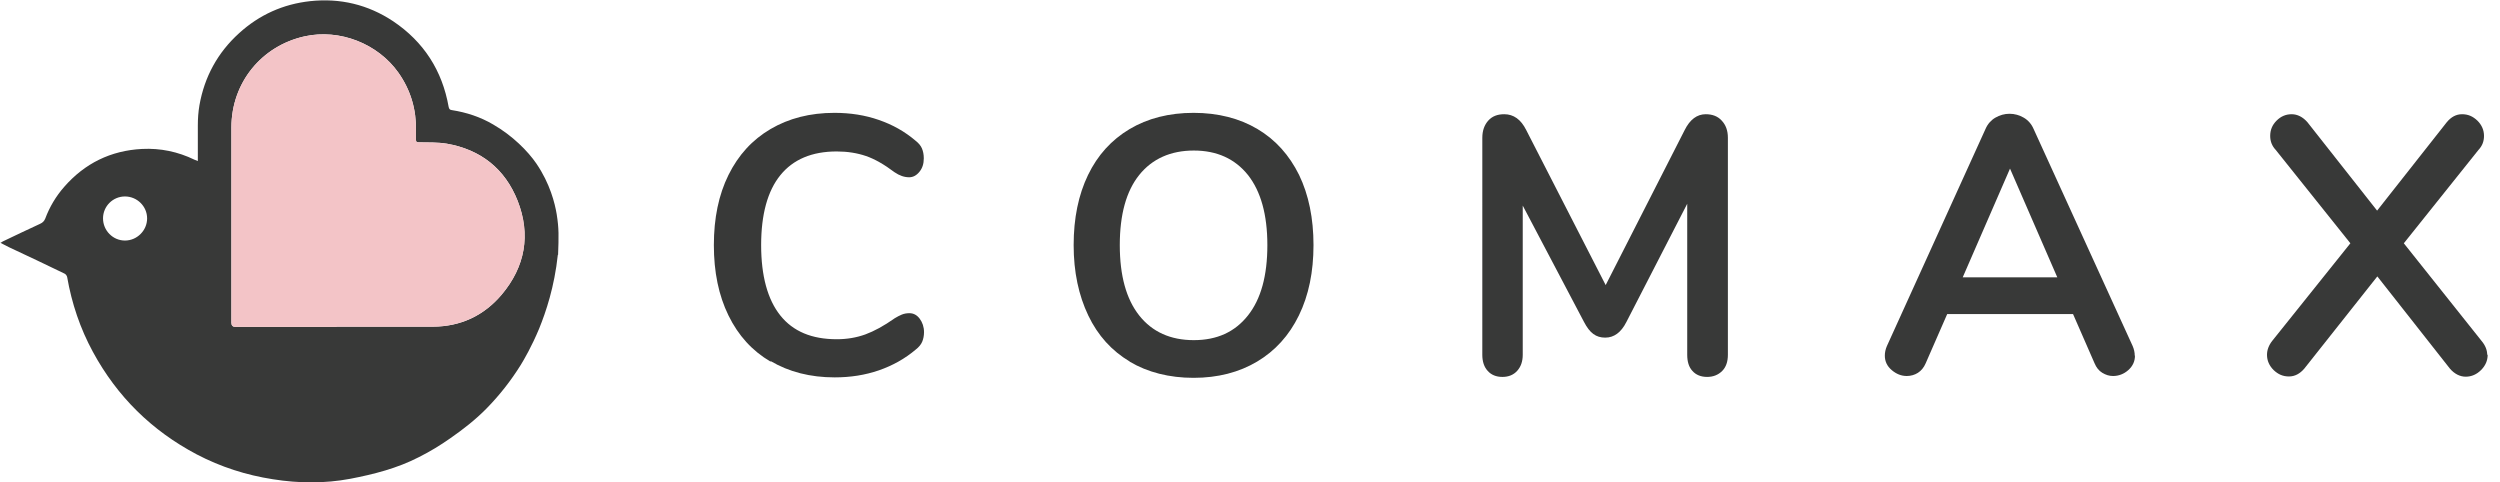
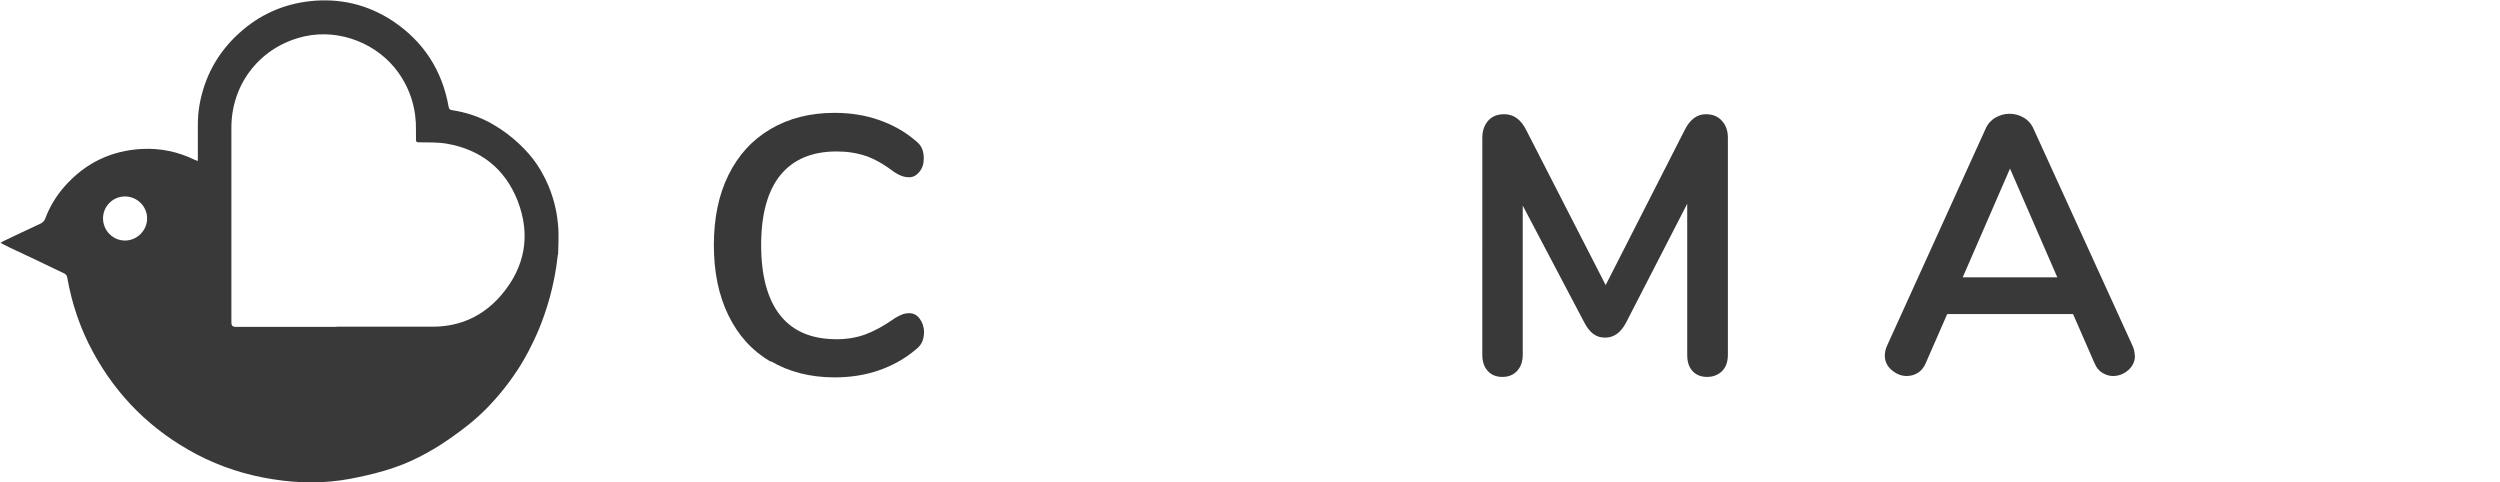
<svg xmlns="http://www.w3.org/2000/svg" viewBox="0 0 109.44 21.12">
  <defs>
    <style>.cls-1{fill:#f3c4c7;}.cls-1,.cls-2{stroke-width:0px;}.cls-2{fill:#383938;}</style>
  </defs>
  <g id="Background_Image">
    <image id="Background_Image-2" width="456" height="88" transform="scale(.24)" />
    <g id="logo">
      <path class="cls-2" d="m24.42,11.15c-.15,1.41-.52,2.5-.82,3.24-.33.79-.66,1.35-.8,1.58-.43.69-.93,1.33-1.5,1.91-.48.49-1.02.91-1.58,1.3-.44.31-.9.59-1.38.83-.95.49-1.97.75-3.01.95-1.12.21-2.25.2-3.38.02-1.17-.18-2.29-.54-3.34-1.09-1.97-1.04-3.48-2.53-4.54-4.48-.56-1.03-.93-2.13-1.13-3.28-.01-.06-.07-.14-.13-.16-.8-.39-1.61-.77-2.42-1.15-.12-.06-.24-.12-.37-.19.05-.03.08-.04.1-.06.54-.26,1.09-.52,1.63-.77.11-.05.18-.11.23-.23.19-.51.47-.98.83-1.39.9-1.03,2.04-1.59,3.41-1.66.8-.04,1.57.12,2.29.47.04.02.08.03.15.06v-.15c0-.47,0-.94,0-1.41,0-.29.02-.59.07-.88.22-1.25.8-2.31,1.74-3.16.88-.8,1.92-1.27,3.11-1.4,1.31-.14,2.53.15,3.63.88,1.34.9,2.15,2.16,2.43,3.75.02.09.05.13.14.14.64.1,1.25.3,1.81.63.85.49,1.52,1.17,1.89,1.71.6.88.81,1.74.89,2.22.1.63.09.96.06,1.78h0Zm-9.69,3.15c1.41,0,2.81,0,4.22,0,1.21,0,2.23-.48,3.01-1.4,1.03-1.22,1.28-2.62.7-4.11-.55-1.4-1.61-2.24-3.1-2.5-.4-.07-.82-.05-1.23-.06-.09,0-.12-.02-.12-.11,0-.13,0-.26,0-.39.02-.93-.23-1.79-.77-2.55-.9-1.27-2.57-1.93-4.1-1.59-1.9.42-3.21,2.04-3.21,3.99,0,2.85,0,5.7,0,8.55,0,.12.06.18.18.18h4.42Zm-10.22-4.74c0,.53.43.97.96.97.53,0,.97-.44.97-.97,0-.53-.44-.96-.97-.96-.53,0-.96.43-.96.96h0Z" />
-       <path class="cls-1" d="m14.73,14.31h-4.42c-.12,0-.18-.06-.18-.18,0-2.85,0-5.7,0-8.55,0-1.95,1.31-3.57,3.21-3.99,1.53-.33,3.2.32,4.1,1.59.54.77.79,1.62.77,2.55,0,.13,0,.26,0,.39,0,.09.03.11.12.11.41.01.83,0,1.23.06,1.48.26,2.54,1.1,3.1,2.5.59,1.49.33,2.88-.7,4.11-.78.92-1.8,1.39-3.01,1.4-1.41.01-2.81,0-4.22,0h0Z" />
    </g>
  </g>
  <g id="Layer_3">
    <path class="cls-2" d="m33.73,15.83c-.8-.47-1.41-1.14-1.84-2.02s-.64-1.9-.64-3.08.21-2.2.64-3.07c.43-.87,1.04-1.54,1.84-2.01s1.73-.71,2.8-.71c.69,0,1.34.1,1.94.31.61.21,1.14.51,1.61.91.14.11.23.22.28.34s.08.26.08.43c0,.24-.06.43-.19.59-.13.16-.28.24-.45.24-.21,0-.42-.07-.64-.22-.45-.34-.87-.58-1.25-.71s-.81-.2-1.28-.2c-1.09,0-1.91.35-2.47,1.04s-.84,1.72-.84,3.06.28,2.38.84,3.08,1.38,1.04,2.47,1.04c.45,0,.86-.07,1.25-.21.38-.14.81-.37,1.29-.71.1-.06.21-.12.31-.16.1-.04.21-.06.33-.06.18,0,.33.08.45.24.12.16.19.36.19.59,0,.16-.03.3-.08.42s-.15.24-.28.34c-.47.4-1.01.7-1.61.91-.61.21-1.25.31-1.94.31-1.07,0-2-.24-2.8-.71Z" />
-     <path class="cls-2" d="m49.46,15.83c-.79-.47-1.4-1.14-1.82-2.02s-.64-1.9-.64-3.08.21-2.2.63-3.07c.42-.87,1.03-1.54,1.82-2.01s1.73-.71,2.8-.71,2.01.24,2.8.71c.79.47,1.39,1.14,1.82,2.01.42.87.63,1.9.63,3.07s-.21,2.2-.64,3.08c-.43.88-1.04,1.55-1.83,2.02-.79.47-1.72.71-2.78.71s-2.01-.24-2.8-.71Zm5.17-2.02c.57-.72.85-1.74.85-3.08s-.29-2.36-.85-3.07c-.57-.71-1.36-1.07-2.37-1.07s-1.82.36-2.39,1.07c-.57.71-.85,1.74-.85,3.07s.28,2.36.85,3.08c.57.72,1.37,1.08,2.39,1.08s1.8-.36,2.37-1.08Z" />
    <path class="cls-2" d="m75.37,5.28c.18.19.27.44.27.75v9.5c0,.3-.08.54-.25.71s-.39.26-.66.26-.49-.09-.64-.26c-.16-.17-.23-.41-.23-.71v-6.61l-2.66,5.17c-.12.24-.26.41-.41.52s-.32.17-.52.17-.37-.05-.52-.16c-.15-.11-.28-.28-.41-.53l-2.68-5.09v6.53c0,.29-.08.52-.24.7-.16.18-.38.27-.65.27s-.49-.09-.64-.26c-.16-.17-.24-.41-.24-.71V6.03c0-.31.09-.56.26-.75.17-.19.4-.28.7-.28.41,0,.73.23.96.69l3.48,6.79,3.46-6.79c.23-.46.54-.69.92-.69.29,0,.53.09.7.28Z" />
    <path class="cls-2" d="m93.46,15.57c0,.25-.1.46-.29.63-.19.17-.42.26-.67.26-.17,0-.32-.05-.47-.14-.15-.09-.26-.23-.34-.42l-.94-2.15h-5.51l-.94,2.15c-.08.19-.2.33-.34.42s-.31.14-.49.14c-.24,0-.46-.09-.66-.26-.2-.17-.3-.38-.3-.63,0-.14.03-.28.09-.42l4.32-9.51c.09-.21.24-.38.43-.49.19-.11.4-.17.62-.17s.43.06.62.17c.19.11.34.28.43.49l4.34,9.51c.06.14.09.28.09.42Zm-3.4-3.43l-2.07-4.76-2.07,4.76h4.13Z" />
-     <path class="cls-2" d="m108.9,15.53c0,.26-.1.48-.29.67-.19.19-.42.29-.67.29s-.49-.12-.69-.35l-3.18-4.04-3.2,4.04c-.19.22-.41.34-.67.34s-.47-.09-.67-.28c-.19-.19-.29-.41-.29-.67,0-.21.08-.42.23-.61l3.42-4.27-3.27-4.09c-.16-.17-.24-.37-.24-.61,0-.26.09-.48.28-.67.19-.19.41-.28.66-.28s.49.12.69.35l3.05,3.87,3.05-3.87c.19-.23.41-.35.67-.35s.47.09.67.28c.19.19.29.41.29.67,0,.24-.08.44-.24.61l-3.27,4.09,3.4,4.27c.17.2.25.41.25.61Z" />
  </g>
</svg>